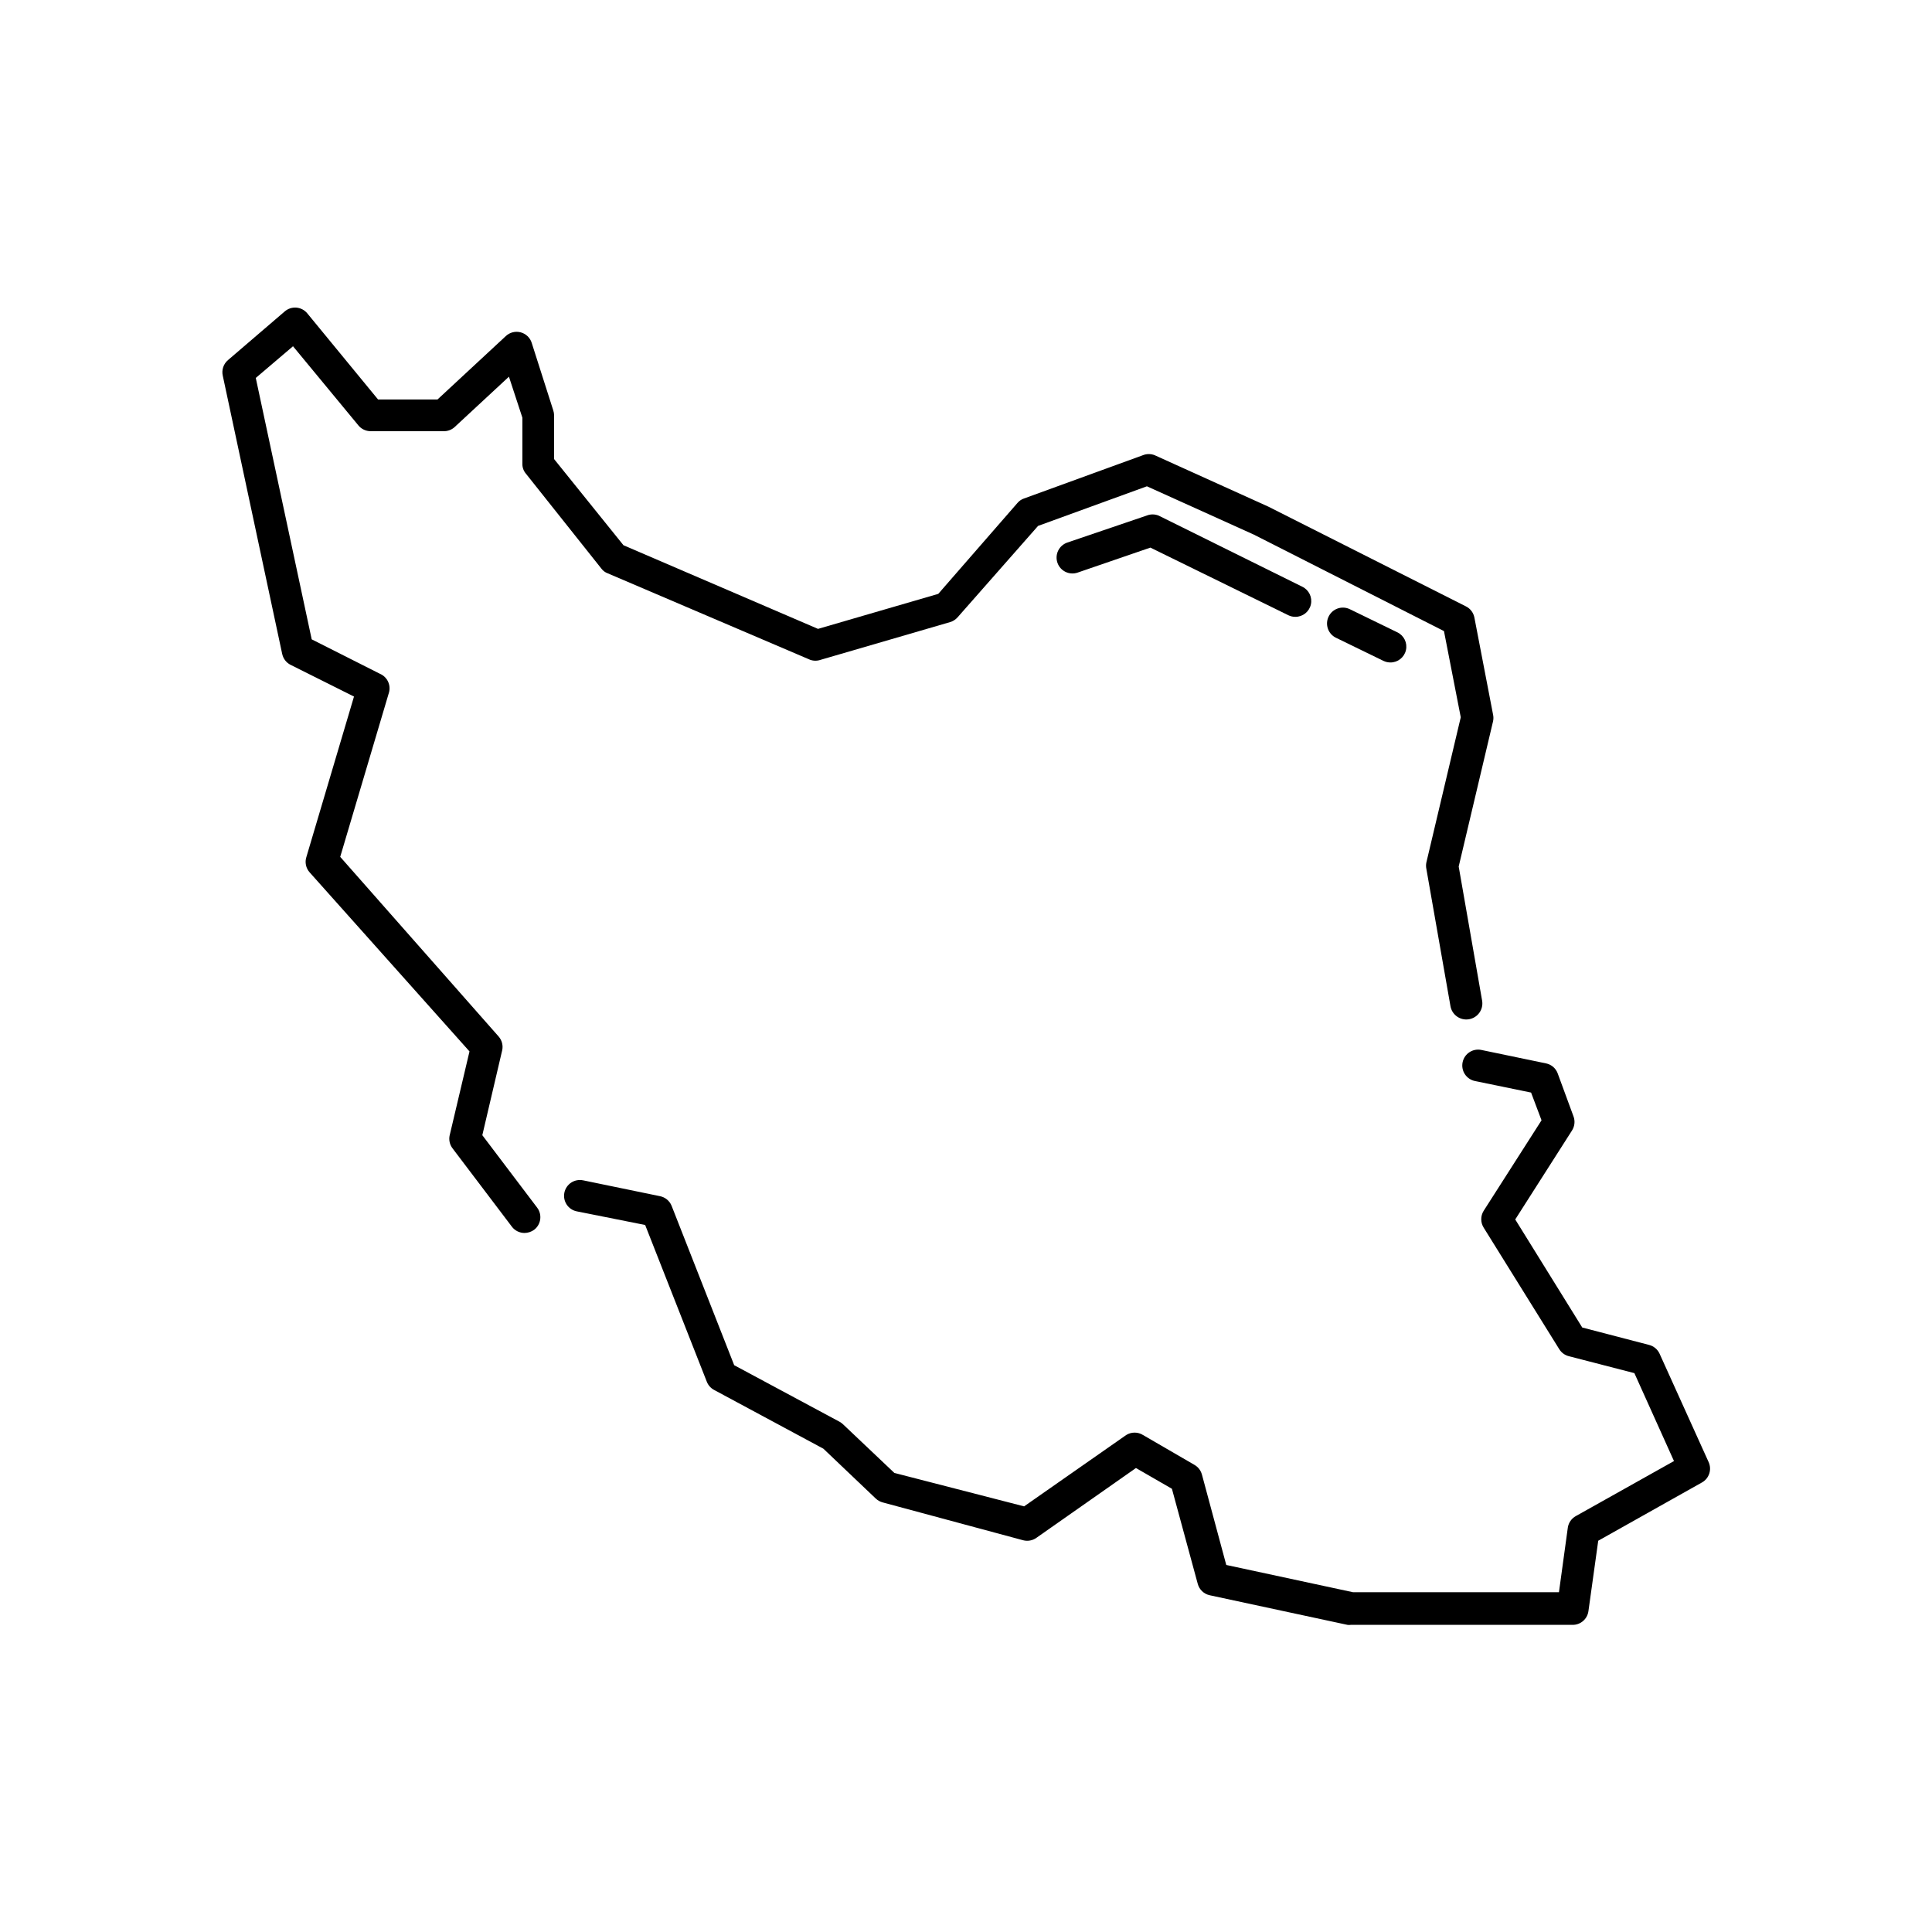
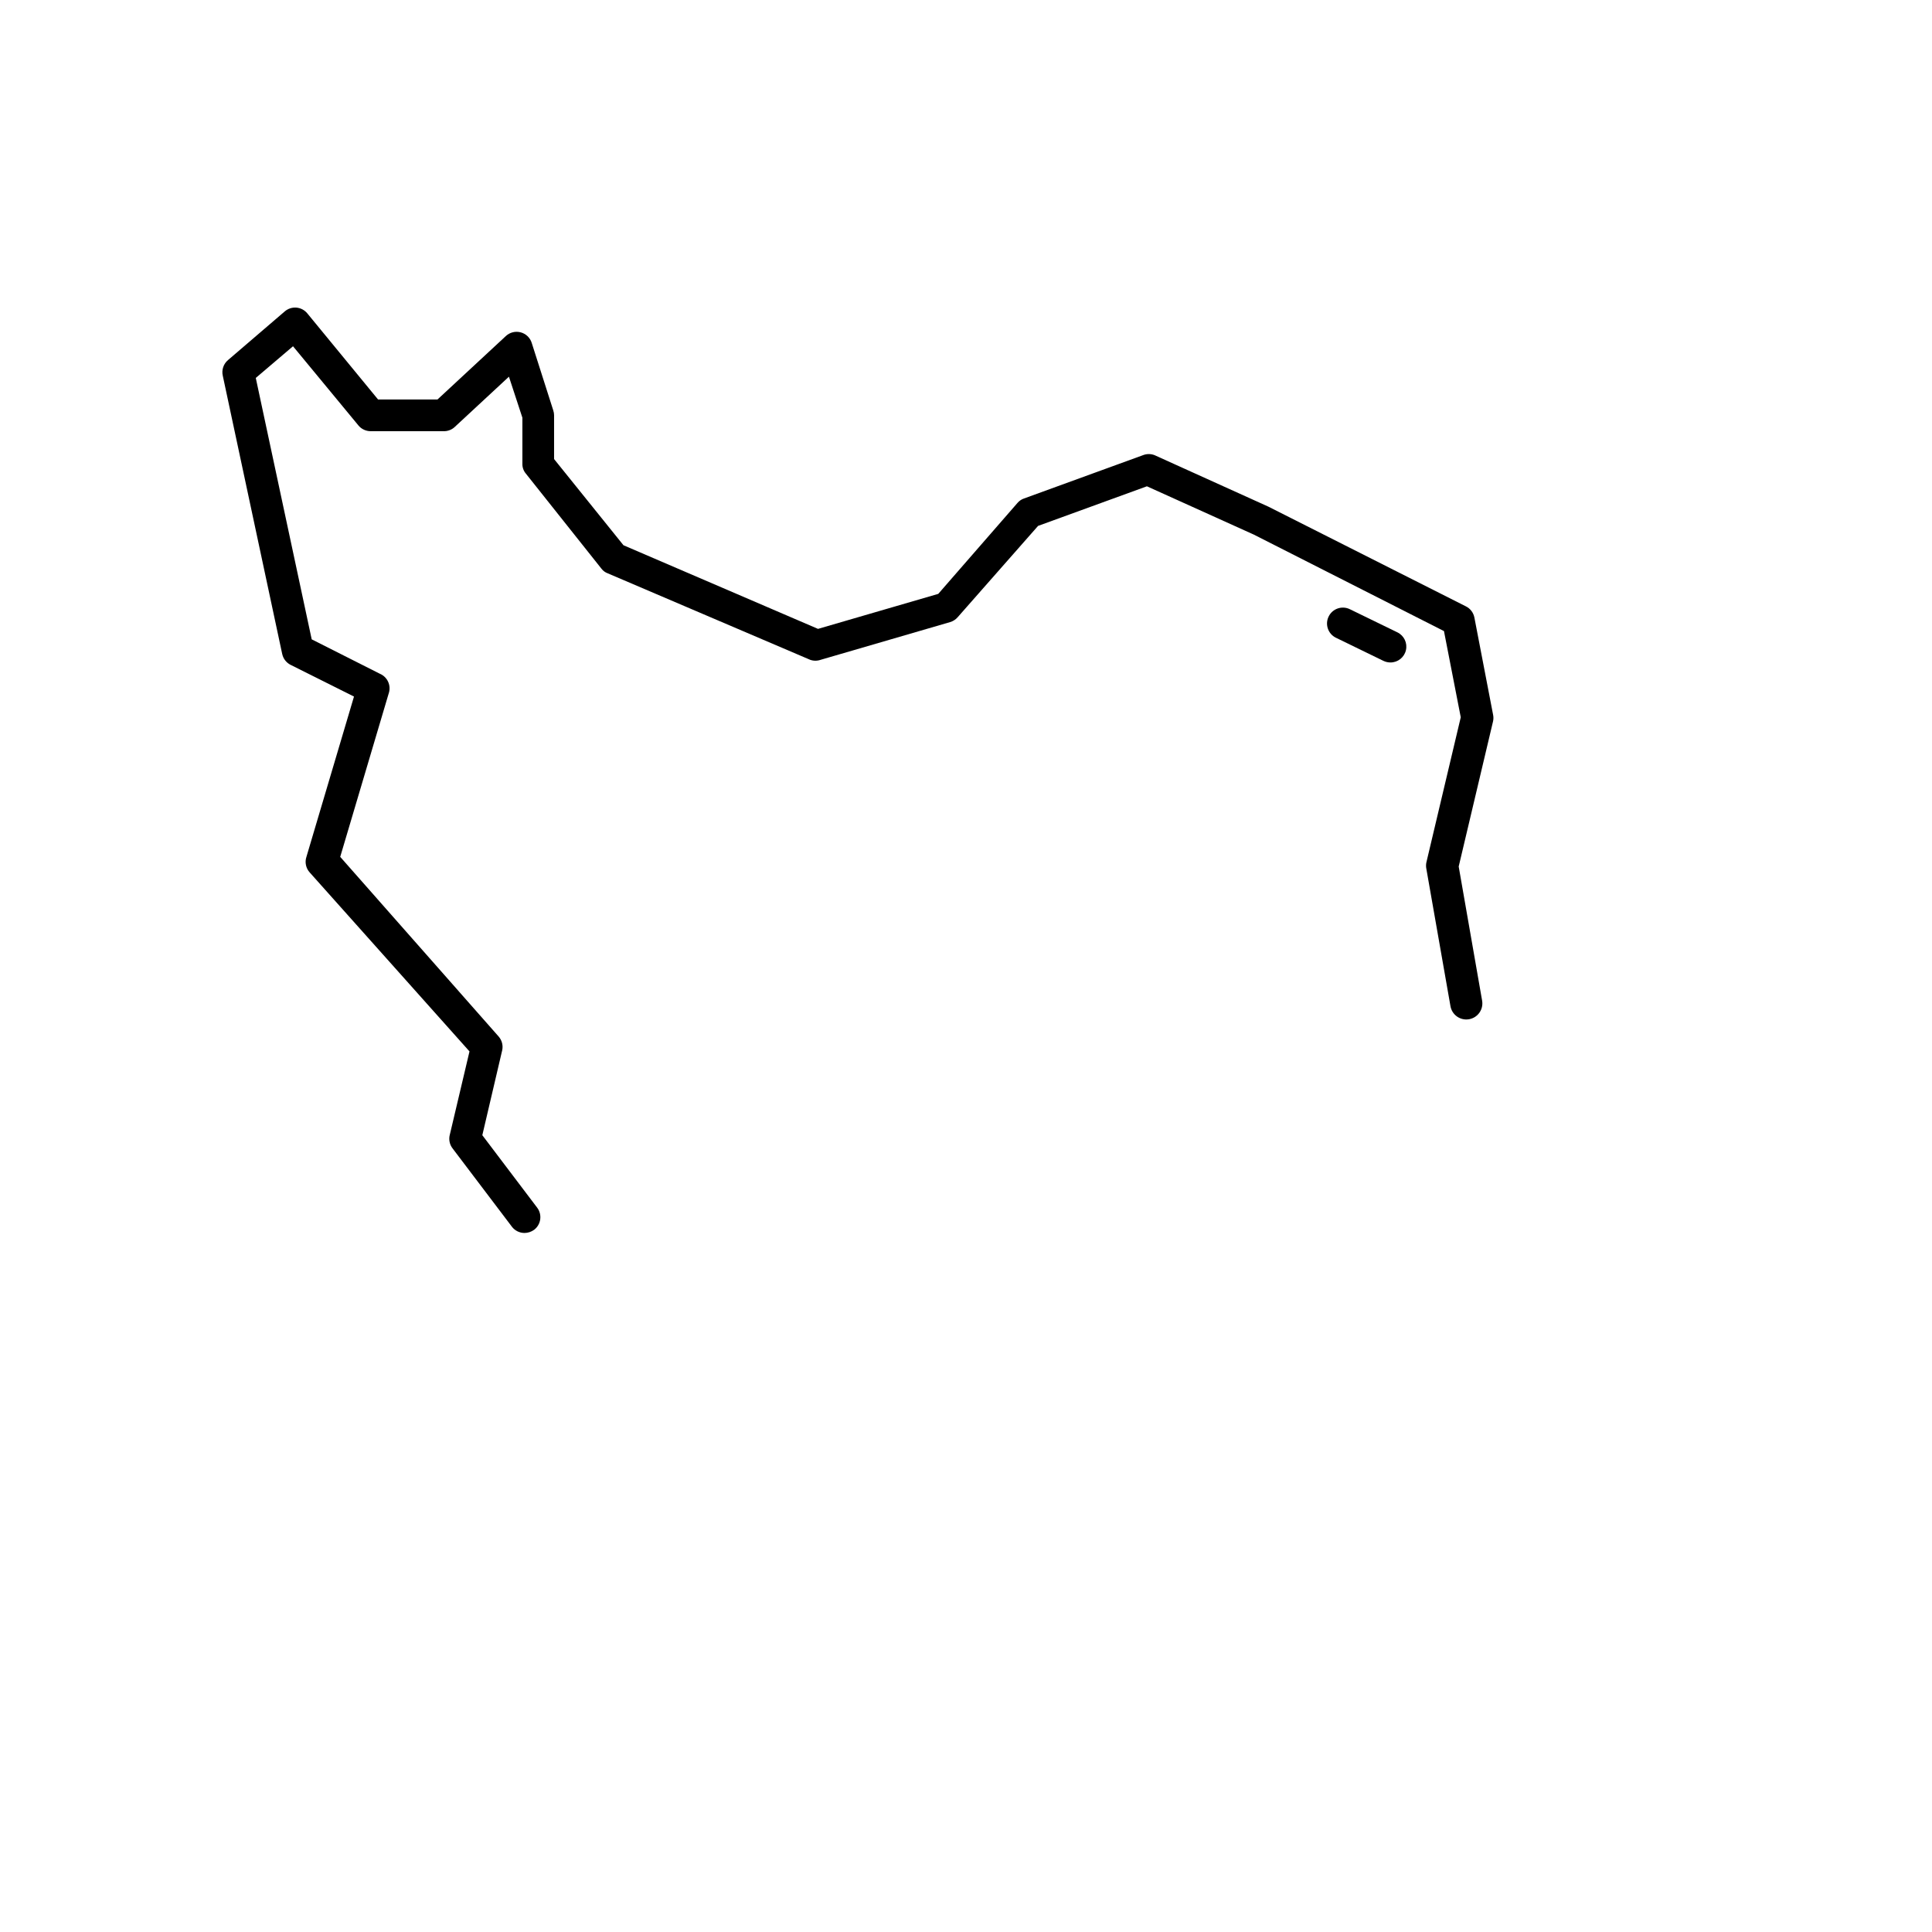
<svg xmlns="http://www.w3.org/2000/svg" fill="#000000" width="800px" height="800px" version="1.1" viewBox="144 144 512 512">
  <g>
    <path d="m271.82 444.84 5.246-22.418h0.004c0.312-1.32-0.031-2.715-0.926-3.738l-41.984-47.609 12.93-43.578h0.004c0.539-2.027-0.5-4.144-2.438-4.953l-18.051-9.113-14.82-69.273 9.867-8.398 17.34 20.992-0.004 0.004c0.801 0.957 1.984 1.512 3.234 1.512h19.227c1.074 0.051 2.125-0.309 2.941-1.008l14.484-13.434 3.566 10.871v12.219c-0.023 0.949 0.309 1.879 0.926 2.602l20.027 25.191c0.418 0.551 0.984 0.977 1.637 1.215l53.656 22.922v0.004c0.91 0.324 1.902 0.324 2.812 0l34.301-9.992c0.762-0.227 1.449-0.66 1.973-1.262l21.328-24.227 28.844-10.496 28.34 12.805 50.383 25.566 4.449 22.84-9.109 38.457-0.004 0.004c-0.117 0.57-0.117 1.156 0 1.723l6.383 36.359c0.395 2.316 2.594 3.879 4.91 3.484 2.32-0.395 3.879-2.594 3.484-4.914l-6.211-35.559 9.109-38.5c0.125-0.582 0.125-1.184 0-1.762l-4.953-25.738c-0.25-1.27-1.07-2.356-2.227-2.938l-52.395-26.449-30.062-13.602v-0.004c-1.023-0.418-2.168-0.418-3.191 0l-31.488 11.461c-0.668 0.23-1.262 0.637-1.719 1.176l-20.992 24.098-31.867 9.277-51.555-22.164-18.391-22.84v-11.629c-0.004-0.43-0.078-0.852-0.211-1.258l-5.711-17.887h0.004c-0.43-1.383-1.543-2.445-2.941-2.812-1.402-0.367-2.891 0.012-3.945 1.008l-18.094 16.793h-15.746l-18.766-22.84c-0.723-0.875-1.77-1.418-2.898-1.512-1.113-0.086-2.219 0.277-3.066 1.008l-15.031 12.891h0.004c-1.223 1.023-1.758 2.648-1.387 4.199l15.742 73.723h0.004c0.27 1.238 1.09 2.289 2.223 2.856l16.793 8.398-12.594 42.445c-0.496 1.453-0.16 3.062 0.883 4.195l42.32 47.402-5.246 22.211-0.004-0.004c-0.277 1.219 0 2.496 0.758 3.484l15.742 20.781v0.004c0.793 1.027 2.016 1.633 3.316 1.637 0.922-0.008 1.816-0.301 2.562-0.84 1.84-1.406 2.195-4.035 0.797-5.879z" />
-     <path d="m583.8 502.73c-0.527-1.148-1.547-1.996-2.769-2.309l-17.719-4.617-17.758-28.637 15.031-23.555-0.004 0.004c0.723-1.109 0.879-2.496 0.422-3.738l-4.199-11.418c-0.5-1.352-1.656-2.348-3.062-2.644l-17.172-3.57c-2.262-0.465-4.473 0.977-4.957 3.234-0.234 1.09-0.027 2.231 0.578 3.168 0.609 0.938 1.562 1.594 2.656 1.828l14.906 3.066 2.769 7.348-15.324 23.973v-0.004c-0.867 1.371-0.867 3.121 0 4.492l20.027 32.203c0.57 0.918 1.473 1.578 2.519 1.848l17.383 4.492 10.496 23.301-25.988 14.57-0.004-0.004c-1.152 0.633-1.945 1.766-2.141 3.066l-2.352 17.129h-54.578l-33.586-7.223-6.465-24.016-0.004 0.004c-0.297-1.066-1.008-1.973-1.973-2.519l-13.602-7.894c-1.371-0.867-3.121-0.867-4.492 0l-27.039 18.895-34.383-8.859-13.562-12.848c-0.266-0.258-0.562-0.48-0.883-0.672l-28.004-15.031-16.582-42.234c-0.531-1.328-1.703-2.293-3.106-2.562l-20.363-4.199v0.004c-1.094-0.223-2.227-0.004-3.156 0.609-0.93 0.613-1.574 1.574-1.797 2.664-0.223 1.098 0.004 2.238 0.625 3.168 0.621 0.93 1.59 1.574 2.691 1.785l18.094 3.609 16.332 41.523c0.363 0.938 1.047 1.711 1.93 2.184l28.969 15.578 13.898 13.227v-0.004c0.508 0.48 1.129 0.828 1.805 1.008l37.238 10.035h0.004c1.195 0.312 2.473 0.082 3.484-0.629l26.406-18.516 9.531 5.5 6.844 25.191c0.402 1.516 1.617 2.68 3.148 3.019l36.527 7.852c0.293 0.043 0.586 0.043 0.879 0h58.777c2.109 0.023 3.906-1.523 4.199-3.609l2.602-18.684 27.5-15.449h0.004c1.887-1.066 2.648-3.394 1.762-5.375z" />
    <path d="m501.73 305.45c-2.086-1.02-4.606-0.156-5.625 1.934-1.023 2.086-0.156 4.606 1.93 5.625l12.594 6.129c0.578 0.277 1.211 0.422 1.848 0.422 1.961 0.008 3.668-1.344 4.109-3.254 0.441-1.91-0.496-3.871-2.262-4.727z" />
-     <path d="m451.05 280.64c-1.023-0.418-2.168-0.418-3.191 0l-20.992 7.137c-1.059 0.359-1.93 1.121-2.426 2.121s-0.574 2.156-0.219 3.211c0.742 2.203 3.129 3.387 5.332 2.644l19.312-6.633 36.566 17.926 0.004 0.004c0.574 0.277 1.207 0.422 1.848 0.418 1.957 0.008 3.664-1.34 4.106-3.25s-0.496-3.871-2.262-4.727z" />
  </g>
</svg>